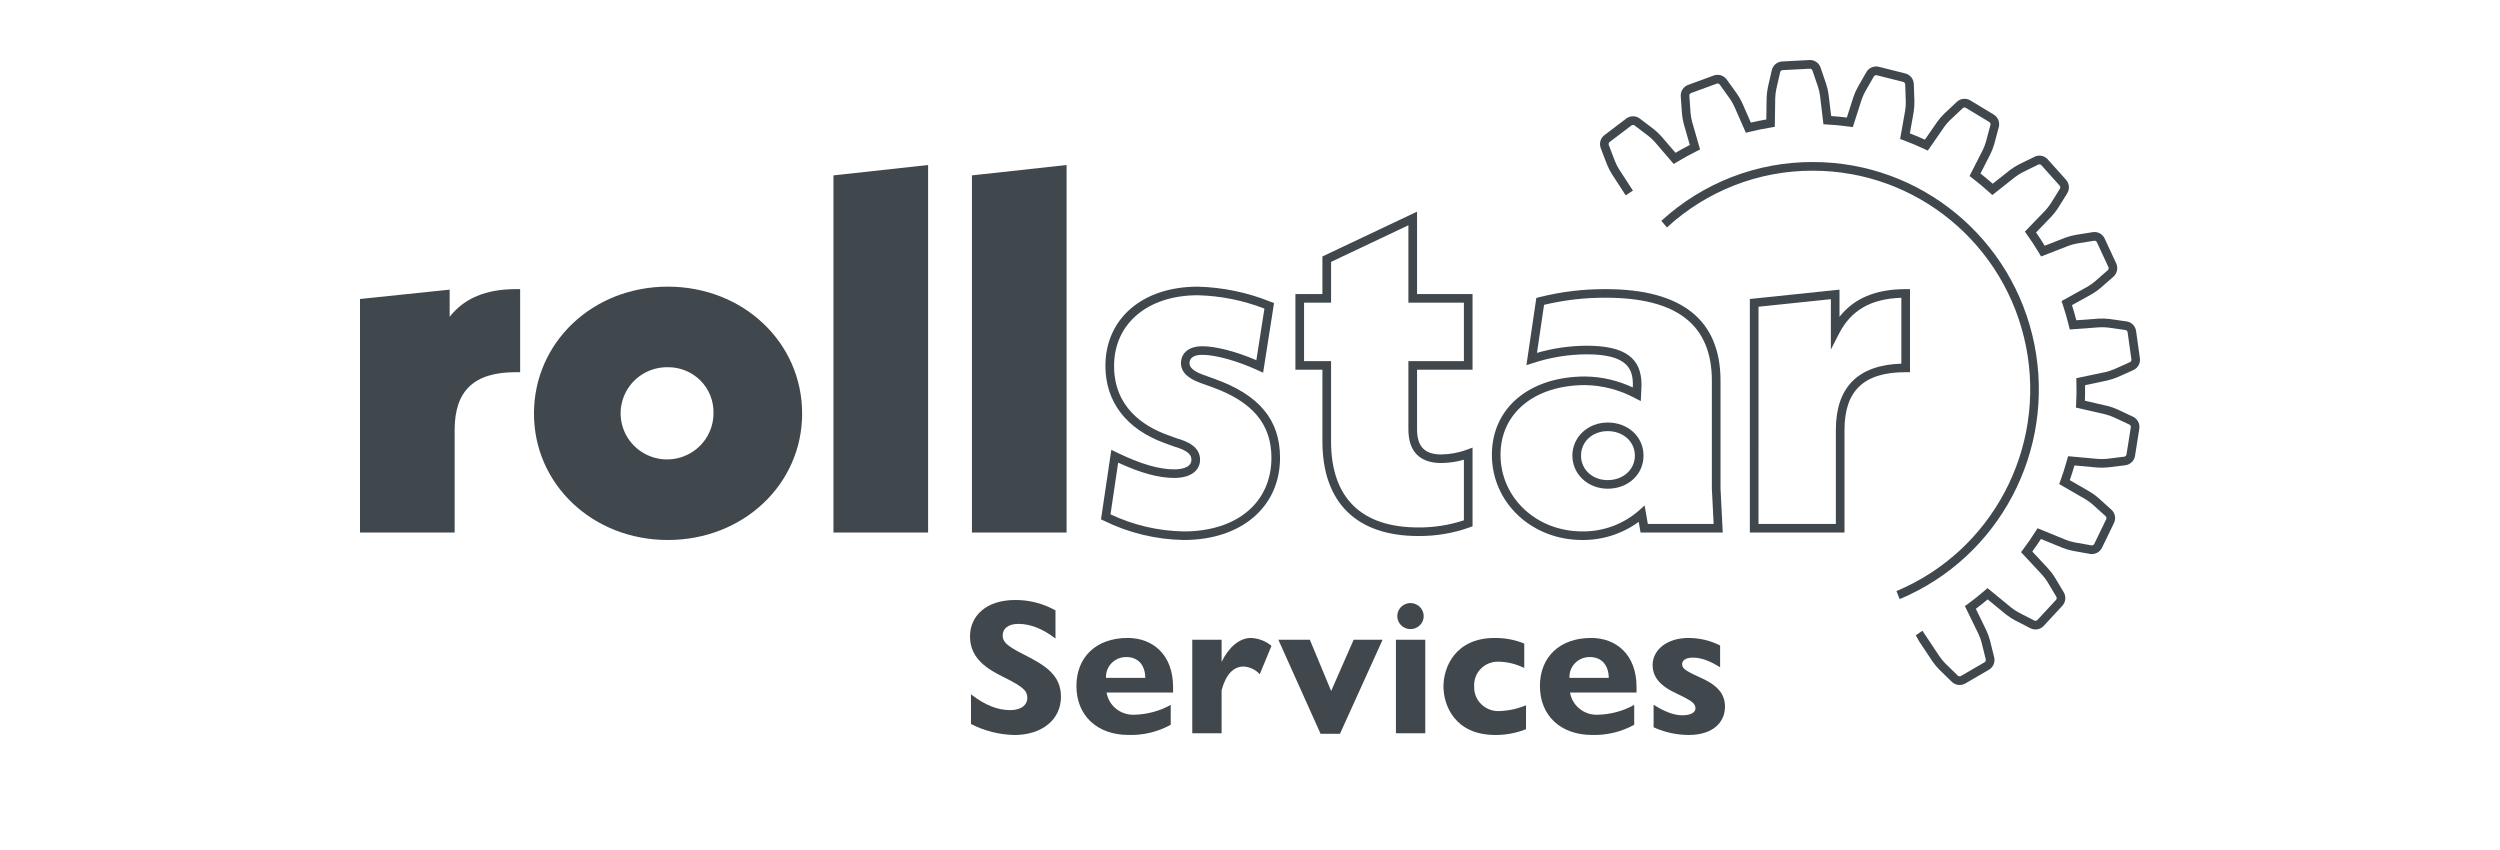
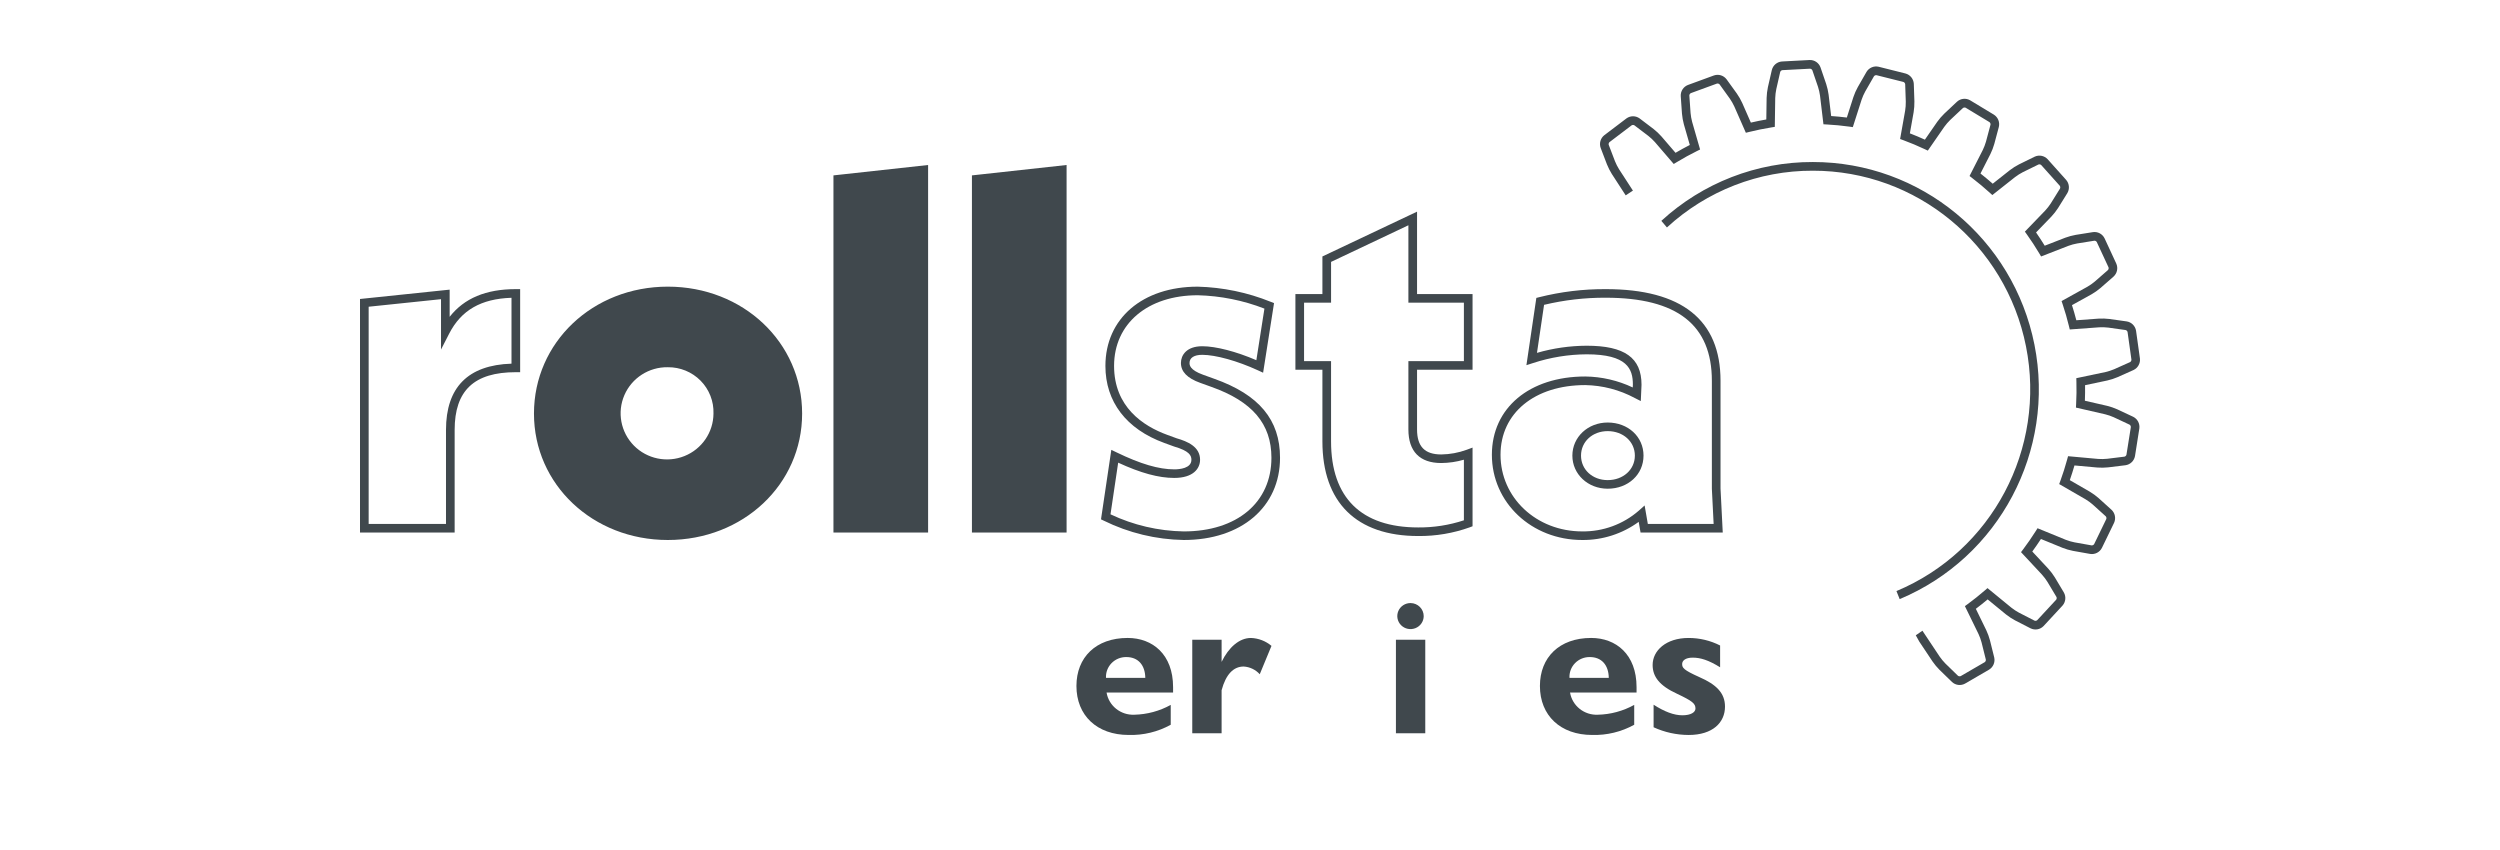
<svg xmlns="http://www.w3.org/2000/svg" width="500px" height="170px" viewBox="0 0 500 170" version="1.1">
  <title>Artboard</title>
  <g id="Artboard" stroke="none" stroke-width="1" fill="none" fill-rule="evenodd">
    <g id="rollstar-services-2022" transform="translate(72, 12)" fill="#40484D" fill-rule="nonzero">
      <g id="Logo_Pfade_grau_" transform="translate(0, 21)">
-         <path d="M31.164,25.684 L31.164,40.578 C22.865,40.578 18.065,44.152 18.065,52.99 L18.065,72.65 L0.865,72.65 L0.865,27.572 L17.065,25.883 L17.065,33.331 C19.664,28.266 24.064,25.684 31.164,25.684 Z" id="Path" />
        <path d="M18.93,73.51 L0,73.51 L0,26.797 L17.931,24.928 L17.931,30.363 C20.845,26.643 25.204,24.825 31.164,24.825 L32.03,24.825 L32.03,41.438 L31.164,41.438 C22.818,41.438 18.93,45.109 18.93,52.991 L18.93,73.51 Z M1.731,71.791 L17.199,71.791 L17.199,52.991 C17.199,44.463 21.605,40.007 30.299,39.733 L30.299,26.557 C24.211,26.753 20.237,29.043 17.838,33.721 L16.202,36.909 L16.202,26.837 L1.731,28.345 L1.731,71.791 Z" id="Shape" />
        <path d="M35.662,49.714 C35.662,35.912 46.962,25.189 61.561,25.189 C76.26,25.189 87.559,35.912 87.559,49.714 C87.559,63.515 76.26,74.141 61.561,74.141 C46.962,74.141 35.662,63.516 35.662,49.714 Z M71.561,49.714 C71.505,44.243 67.004,39.848 61.495,39.885 C55.986,39.921 51.545,44.376 51.563,49.847 C51.581,55.317 56.052,59.742 61.562,59.743 C64.24,59.773 66.817,58.723 68.701,56.832 C70.586,54.942 71.618,52.373 71.561,49.714 L71.561,49.714 Z" id="Shape" />
        <path d="M61.561,74.999 C46.553,74.999 34.794,63.892 34.794,49.714 C34.794,35.479 46.55,24.329 61.561,24.329 C76.625,24.329 88.425,35.481 88.425,49.714 C88.425,63.892 76.625,74.999 61.561,74.999 Z M61.561,26.048 C47.524,26.048 36.528,36.443 36.528,49.714 C36.528,62.927 47.527,73.281 61.561,73.281 C75.89,73.281 86.695,63.149 86.695,49.714 C86.695,36.443 75.654,26.048 61.561,26.048 Z M61.561,60.602 C55.54,60.515 50.704,55.644 50.704,49.664 C50.704,43.685 55.54,38.813 61.561,38.727 C67.755,38.727 72.426,43.45 72.426,49.714 C72.505,52.608 71.39,55.408 69.338,57.464 C67.285,59.521 64.476,60.654 61.561,60.602 L61.561,60.602 Z M61.561,40.445 C57.797,40.384 54.368,42.587 52.88,46.021 C51.393,49.455 52.141,53.441 54.774,56.113 C57.407,58.785 61.405,59.614 64.894,58.211 C68.384,56.808 70.675,53.452 70.695,49.714 C70.778,47.266 69.848,44.891 68.123,43.14 C66.398,41.39 64.027,40.416 61.561,40.445 L61.561,40.445 Z" id="Shape" />
        <polygon id="Path" points="95.556 2.847 112.755 0.959 112.755 72.651 95.556 72.651" />
        <path d="M113.62,73.51 L94.69,73.51 L94.69,2.077 L113.62,3.55271368e-15 L113.62,73.51 Z M96.421,71.791 L111.89,71.791 L111.89,1.919 L96.421,3.616 L96.421,71.791 Z" id="Shape" />
        <polygon id="Path" points="123.252 2.847 140.449 0.959 140.449 72.651 123.252 72.651" />
        <path d="M141.317,73.51 L122.386,73.51 L122.386,2.077 L141.317,3.55271368e-15 L141.317,73.51 Z M124.117,71.791 L139.586,71.791 L139.586,1.919 L124.117,3.616 L124.117,71.791 Z" id="Shape" />
        <path d="M164.748,74.999 C159.202,74.904 153.746,73.587 148.776,71.142 L148.2,70.868 L150.265,56.967 L151.329,57.483 C156.098,59.795 159.755,60.872 162.849,60.872 C163.881,60.872 166.283,60.684 166.283,58.951 C166.283,58.094 165.862,57.181 162.807,56.3 L160.85,55.586 C153.263,52.817 149.082,47.347 149.082,40.183 C149.082,30.702 156.503,24.332 167.546,24.332 C172.562,24.461 177.513,25.49 182.16,27.368 L182.807,27.62 L180.623,41.543 L179.581,41.063 C175.492,39.181 171.12,37.965 168.445,37.965 C166.834,37.965 165.907,38.557 165.907,39.588 C165.907,39.97 165.907,40.982 168.635,41.956 L170.837,42.751 C179.821,45.936 184.006,50.958 184.006,58.552 C184.012,68.389 176.271,74.999 164.748,74.999 Z M150.099,69.864 C154.679,72.032 159.675,73.198 164.748,73.284 C175.399,73.284 182.285,67.502 182.285,58.554 C182.285,51.786 178.465,47.279 170.261,44.37 L168.055,43.574 C165.453,42.643 164.186,41.339 164.186,39.589 C164.186,38.048 165.303,36.247 168.452,36.247 C171.169,36.247 175.236,37.304 179.27,39.04 L180.885,28.723 C176.63,27.07 172.117,26.166 167.549,26.05 C157.539,26.05 150.815,31.73 150.815,40.18 C150.815,48.37 156.597,52.2 161.447,53.971 L163.347,54.666 C165.489,55.277 168.014,56.346 168.014,58.948 C168.014,60.704 166.657,62.587 162.849,62.587 C159.725,62.587 156.14,61.612 151.635,59.532 L150.099,69.864 Z" id="Shape" />
        <path d="M211.645,74.205 C199.287,74.205 192.481,67.484 192.481,55.274 L192.481,40.942 L187.081,40.942 L187.081,25.819 L192.481,25.819 L192.481,18.291 L211.41,9.329 L211.41,25.818 L222.51,25.818 L222.51,40.941 L211.41,40.941 L211.41,52.891 C211.41,56.302 212.948,57.891 216.246,57.891 C217.986,57.867 219.709,57.55 221.342,56.952 L222.51,56.517 L222.51,72.251 L221.955,72.463 C218.65,73.649 215.159,74.239 211.645,74.205 L211.645,74.205 Z M188.812,39.224 L194.212,39.224 L194.212,55.275 C194.212,66.536 200.24,72.488 211.645,72.488 C214.748,72.513 217.834,72.03 220.779,71.06 L220.779,58.942 C219.306,59.368 217.78,59.592 216.246,59.606 C211.951,59.606 209.679,57.283 209.679,52.885 L209.679,39.223 L220.779,39.223 L220.779,27.537 L209.679,27.537 L209.679,12.052 L194.214,19.378 L194.214,27.536 L188.814,27.536 L188.812,39.224 Z" id="Shape" />
        <path d="M244.44,74.999 C234.311,74.999 226.376,67.514 226.376,57.955 C226.376,48.591 233.883,42.298 245.057,42.298 C248.344,42.34 251.582,43.089 254.549,44.493 L254.576,43.916 C254.576,40.79 253.456,37.863 245.34,37.863 C241.693,37.882 238.072,38.472 234.609,39.609 L233.283,40.036 L235.268,26.582 L235.827,26.44 C240.178,25.346 244.651,24.803 249.14,24.825 C264.379,24.825 272.105,30.994 272.105,43.16 L272.105,64.707 L272.549,73.51 L256.112,73.51 L255.739,71.371 C252.468,73.764 248.503,75.037 244.44,74.999 Z M245.056,44.017 C234.917,44.017 228.105,49.618 228.105,57.955 C228.105,66.549 235.28,73.281 244.439,73.281 C248.599,73.335 252.632,71.857 255.759,69.133 L256.924,68.092 L257.567,71.791 L270.727,71.791 L270.373,64.75 L270.373,43.16 C270.373,31.979 263.427,26.544 249.139,26.544 C244.988,26.524 240.849,27.002 236.813,27.967 L235.395,37.573 C238.626,36.639 241.974,36.158 245.339,36.144 C252.923,36.144 256.305,38.553 256.305,43.955 L256.161,47.215 L254.96,46.604 C251.914,44.968 248.518,44.081 245.056,44.017 Z M249.539,64.742 C245.577,64.742 242.474,61.834 242.474,58.124 C242.474,54.413 245.577,51.505 249.539,51.505 C253.623,51.505 256.704,54.35 256.704,58.124 C256.704,61.897 253.626,64.742 249.541,64.742 L249.539,64.742 Z M249.539,53.224 C246.498,53.224 244.204,55.33 244.204,58.124 C244.204,60.917 246.498,63.023 249.539,63.023 C252.637,63.023 254.973,60.917 254.973,58.124 C254.973,55.33 252.64,53.224 249.541,53.224 L249.539,53.224 Z" id="Shape" />
-         <path d="M296.901,73.51 L277.971,73.51 L277.971,26.797 L295.9,24.928 L295.9,30.364 C298.816,26.643 303.174,24.825 309.135,24.825 L310,24.825 L310,41.438 L309.135,41.438 C300.788,41.438 296.901,45.109 296.901,52.991 L296.901,73.51 Z M279.702,71.791 L295.171,71.791 L295.171,52.991 C295.171,44.463 299.576,40.007 308.269,39.733 L308.269,26.557 C302.181,26.753 298.208,29.043 295.809,33.722 L294.173,36.908 L294.173,26.837 L279.705,28.345 L279.702,71.791 Z" id="Shape" />
      </g>
      <g id="Services_Bold" transform="translate(122, 108)">
-         <path d="M17.098,2.078 L17.098,7.71 C14.594,5.781 12.09,4.778 9.703,4.778 C7.551,4.778 6.535,5.781 6.535,7.092 C6.535,8.326 7.277,9.134 10.564,10.798 C14.986,13.035 18.194,14.926 18.194,19.361 C18.194,23.95 14.358,27 8.882,27 C5.853,26.938 2.88,26.186 0.196,24.801 L0.196,18.862 C3.052,21.098 5.635,22.025 8.022,22.025 C10.409,22.025 11.464,20.867 11.464,19.632 C11.464,18.322 10.956,17.473 6.651,15.39 C3.756,13.925 0,11.88 0,7.29 C0,3.241 3.17,0 9.038,0 C11.863,-0.017 14.643,0.7 17.098,2.078 L17.098,2.078 Z" id="Path" />
        <path d="M40.617,17.429 L40.617,18.509 L27.313,18.509 C27.756,21.162 30.144,23.068 32.869,22.944 C35.421,22.887 37.921,22.212 40.146,20.978 L40.146,24.95 C37.581,26.369 34.674,27.075 31.734,26.992 C25.395,26.992 21.287,23.096 21.287,17.195 C21.287,11.487 25.161,7.59 31.538,7.59 C36.508,7.593 40.617,10.872 40.617,17.429 Z M35.061,15.577 C35.022,12.994 33.614,11.412 31.266,11.412 C30.155,11.395 29.086,11.834 28.315,12.624 C27.544,13.413 27.14,14.483 27.2,15.577 L35.061,15.577 Z" id="Shape" />
        <path d="M60.297,9.175 L57.95,14.848 C57.128,13.938 55.975,13.383 54.741,13.305 C52.707,13.305 51.181,14.848 50.32,18.049 L50.32,26.651 L44.453,26.651 L44.453,7.941 L50.322,7.941 L50.322,12.376 C51.731,9.484 53.844,7.593 56.192,7.593 C57.702,7.649 59.149,8.206 60.297,9.175 Z" id="Path" />
-         <polygon id="Path" points="67.967 7.941 72.233 18.201 76.732 7.941 82.523 7.941 73.993 26.763 70.119 26.763 61.668 7.941" />
        <path d="M91.054,7.941 L91.054,26.648 L85.185,26.648 L85.185,7.941 L91.054,7.941 Z M90.741,3.235 C90.733,4.289 90.083,5.234 89.093,5.629 C88.102,6.025 86.968,5.794 86.218,5.044 C85.468,4.294 85.25,3.172 85.667,2.202 C86.083,1.232 87.051,0.604 88.119,0.612 C89.575,0.63 90.744,1.8 90.741,3.235 Z" id="Shape" />
-         <path d="M110.853,8.712 L110.853,13.61 C109.265,12.806 107.512,12.371 105.727,12.338 C104.402,12.29 103.117,12.793 102.187,13.725 C101.257,14.657 100.767,15.931 100.836,17.236 C100.768,18.582 101.283,19.893 102.254,20.842 C103.224,21.791 104.558,22.289 105.923,22.212 C107.74,22.146 109.53,21.754 111.205,21.054 L111.205,25.837 C109.254,26.615 107.167,27.008 105.062,26.995 C96.806,26.995 94.693,20.861 94.693,17.313 C94.693,13.341 97.119,7.593 104.945,7.593 C106.97,7.57 108.98,7.951 110.853,8.712 Z" id="Path" />
        <path d="M133.312,17.429 L133.312,18.509 L120.01,18.509 C120.453,21.163 122.841,23.069 125.566,22.944 C128.119,22.888 130.618,22.212 132.843,20.978 L132.843,24.95 C130.278,26.369 127.371,27.075 124.431,26.992 C118.093,26.992 113.984,23.096 113.984,17.195 C113.984,11.487 117.858,7.59 124.235,7.59 C129.205,7.593 133.312,10.872 133.312,17.429 Z M127.757,15.577 C127.718,12.994 126.31,11.412 123.962,11.412 C122.85,11.395 121.781,11.834 121.01,12.624 C120.239,13.413 119.835,14.483 119.895,15.577 L127.757,15.577 Z" id="Shape" />
        <path d="M143.723,7.593 C145.914,7.593 148.074,8.108 150.022,9.098 L150.022,13.456 C147.713,12.029 146.109,11.527 144.544,11.527 C143.057,11.527 142.431,12.145 142.431,12.8 C142.431,13.572 142.705,13.996 145.875,15.423 C149.239,16.889 151,18.586 151,21.323 C151,24.485 148.574,26.995 143.723,26.995 C141.302,26.987 138.913,26.461 136.719,25.452 L136.719,20.94 C138.871,22.329 140.786,23.058 142.473,23.058 C144.194,23.058 145.094,22.441 145.094,21.708 C145.094,20.705 144.469,20.203 141.378,18.738 C137.856,17.118 136.526,15.305 136.526,12.99 C136.524,10.139 139.183,7.593 143.723,7.593 Z" id="Path" />
      </g>
      <g id="Zahnrad" transform="translate(248, 0)">
        <path d="M63.157,115.059 L64.484,114.142 L67.933,119.321 C68.276,119.816 68.661,120.281 69.083,120.709 L71.595,123.154 C71.753,123.271 71.96,123.297 72.142,123.221 L76.952,120.427 C77.108,120.307 77.19,120.113 77.167,119.917 L76.319,116.507 C76.164,115.925 75.959,115.357 75.706,114.81 L72.98,109.226 L73.567,108.796 C74.724,107.948 75.866,107.04 76.952,106.097 L77.499,105.622 L82.286,109.543 C82.759,109.915 83.263,110.246 83.792,110.531 L86.904,112.128 C87.089,112.195 87.295,112.159 87.446,112.032 L91.233,107.945 C91.349,107.784 91.371,107.574 91.293,107.393 L89.491,104.381 C89.172,103.87 88.809,103.387 88.406,102.939 L84.205,98.43 L84.644,97.847 C85.528,96.671 86.361,95.464 87.121,94.26 L87.504,93.647 L93.167,95.966 C93.727,96.183 94.304,96.351 94.893,96.468 L98.334,97.08 C98.53,97.087 98.716,96.992 98.826,96.829 L101.259,91.806 C101.321,91.62 101.281,91.416 101.155,91.266 L98.556,88.915 C98.102,88.52 97.615,88.165 97.1,87.854 L91.838,84.816 L92.089,84.129 C92.586,82.767 93.034,81.357 93.421,79.94 L93.612,79.24 L99.628,79.786 C100.227,79.828 100.828,79.818 101.425,79.757 L104.894,79.33 C105.084,79.282 105.235,79.135 105.29,78.945 L106.168,73.42 C106.174,73.222 106.076,73.036 105.91,72.931 L102.743,71.447 C102.194,71.203 101.625,71.007 101.043,70.861 L95.188,69.517 L95.227,68.787 C95.304,67.314 95.325,65.825 95.282,64.362 L95.262,63.637 L101.116,62.403 C101.701,62.268 102.273,62.082 102.826,61.847 L106.019,60.419 C106.187,60.316 106.288,60.132 106.286,59.934 L105.513,54.401 C105.461,54.21 105.313,54.062 105.124,54.009 L101.663,53.521 C101.067,53.45 100.466,53.43 99.867,53.461 L93.952,53.893 L93.778,53.181 C93.424,51.727 93.012,50.285 92.544,48.899 L92.314,48.212 L97.479,45.349 C97.999,45.048 98.492,44.702 98.953,44.315 L101.59,42.01 C101.721,41.863 101.764,41.658 101.705,41.47 L99.354,36.404 C99.252,36.234 99.065,36.135 98.868,36.144 L95.418,36.696 C94.827,36.802 94.247,36.96 93.683,37.167 L88.219,39.293 L87.846,38.666 C87.073,37.369 86.25,36.107 85.397,34.917 L84.975,34.327 L89.041,30.112 C89.451,29.671 89.822,29.195 90.15,28.69 L92.003,25.709 C92.085,25.529 92.067,25.319 91.956,25.157 L88.239,21.004 C88.09,20.876 87.885,20.836 87.699,20.898 L84.556,22.441 C84.022,22.717 83.512,23.038 83.033,23.401 L78.466,27.011 L77.929,26.522 C76.837,25.529 75.677,24.561 74.48,23.645 L73.905,23.205 L76.547,18.02 C76.811,17.477 77.027,16.913 77.195,16.333 L78.1,12.939 C78.126,12.743 78.048,12.548 77.894,12.426 L73.133,9.547 C72.954,9.468 72.746,9.49 72.586,9.605 L70.031,12.004 C69.601,12.425 69.207,12.882 68.855,13.37 L65.564,18.124 L64.907,17.815 C63.527,17.164 62.111,16.57 60.701,16.05 L60.021,15.8 L61.028,10.137 C61.123,9.541 61.166,8.938 61.157,8.334 L61.037,4.821 C61.004,4.626 60.873,4.463 60.69,4.39 L55.301,3.039 C55.106,3.015 54.913,3.097 54.794,3.255 L53.046,6.295 C52.756,6.823 52.512,7.376 52.318,7.948 L50.564,13.424 L49.846,13.323 C48.371,13.118 46.879,12.975 45.412,12.897 L44.689,12.858 L44.004,7.132 C43.922,6.533 43.787,5.944 43.603,5.369 L42.467,2.047 C42.377,1.873 42.205,1.757 42.011,1.738 L36.464,2.03 C36.271,2.066 36.111,2.201 36.043,2.386 L35.262,5.811 C35.138,6.402 35.066,7.003 35.045,7.606 L34.96,13.373 L34.244,13.488 C32.796,13.72 31.327,14.019 29.875,14.379 L29.172,14.553 L26.859,9.29 C26.606,8.743 26.307,8.218 25.963,7.722 L23.917,4.877 C23.781,4.734 23.582,4.673 23.39,4.715 L18.167,6.627 C17.994,6.717 17.88,6.893 17.867,7.089 L18.113,10.596 C18.167,11.197 18.272,11.793 18.428,12.376 L20.019,17.901 L19.368,18.222 C18.021,18.887 16.675,19.626 15.369,20.42 L14.746,20.797 L10.981,16.416 C10.579,15.967 10.14,15.555 9.668,15.182 L6.879,13.065 C6.709,12.967 6.5,12.967 6.329,13.065 L1.894,16.429 C1.753,16.567 1.695,16.769 1.741,16.961 L2.995,20.243 C3.221,20.802 3.495,21.341 3.813,21.853 L6.585,26.123 L5.14,27.072 L2.369,22.801 C1.984,22.187 1.655,21.539 1.385,20.865 L0.133,17.586 C-0.195,16.671 0.096,15.647 0.856,15.045 L5.292,11.681 C6.077,11.113 7.135,11.113 7.919,11.681 L10.709,13.798 C11.278,14.245 11.806,14.742 12.287,15.284 L15.105,18.562 C16.045,18.009 17.001,17.483 17.962,16.993 L16.772,12.861 C16.583,12.161 16.457,11.445 16.394,10.722 L16.148,7.214 C16.102,6.242 16.678,5.35 17.579,4.997 L22.798,3.087 C23.713,2.774 24.724,3.085 25.31,3.858 L27.366,6.704 C27.78,7.298 28.141,7.929 28.444,8.589 L30.173,12.522 C31.2,12.281 32.234,12.071 33.261,11.892 L33.324,7.579 C33.347,6.853 33.434,6.13 33.584,5.42 L34.369,1.994 C34.608,1.052 35.418,0.37 36.381,0.297 L41.924,0.002 C42.892,-0.034 43.773,0.564 44.102,1.482 L45.238,4.806 C45.461,5.496 45.622,6.206 45.72,6.925 L46.231,11.208 C47.272,11.277 48.322,11.378 49.367,11.509 L50.678,7.413 C50.91,6.725 51.204,6.06 51.556,5.425 L53.3,2.38 C53.801,1.548 54.775,1.133 55.718,1.347 L61.108,2.701 C62.04,2.958 62.705,3.784 62.76,4.755 L62.88,8.269 C62.893,8.995 62.842,9.721 62.727,10.438 L61.974,14.671 C62.98,15.057 63.987,15.48 64.979,15.932 L67.44,12.375 C67.862,11.786 68.336,11.236 68.855,10.732 L71.409,8.333 C72.13,7.685 73.182,7.573 74.022,8.056 L78.782,10.934 C79.6,11.453 79.997,12.441 79.767,13.386 L78.861,16.779 C78.662,17.478 78.402,18.157 78.082,18.808 L76.096,22.705 C76.936,23.363 77.755,24.046 78.542,24.743 L81.971,22.033 C82.546,21.593 83.159,21.206 83.802,20.876 L86.942,19.334 C87.82,18.927 88.858,19.13 89.521,19.838 L93.237,23.99 C93.867,24.728 93.96,25.787 93.467,26.623 L91.614,29.604 C91.22,30.213 90.773,30.786 90.278,31.314 L87.211,34.489 C87.808,35.346 88.387,36.235 88.944,37.142 L93.056,35.541 C93.734,35.291 94.433,35.101 95.144,34.975 L98.593,34.424 C99.552,34.291 100.487,34.791 100.914,35.665 L103.261,40.729 C103.65,41.619 103.43,42.66 102.713,43.314 L100.076,45.619 C99.523,46.086 98.93,46.503 98.303,46.863 L94.394,49.029 C94.71,50.018 95.002,51.03 95.265,52.051 L99.732,51.724 C100.453,51.684 101.176,51.708 101.892,51.797 L105.353,52.284 C106.307,52.441 107.055,53.193 107.211,54.153 L107.984,59.687 C108.098,60.654 107.585,61.585 106.71,62.001 L103.517,63.429 C102.853,63.713 102.165,63.937 101.461,64.098 L97.015,65.037 C97.031,66.07 97.015,67.111 96.977,68.147 L101.423,69.168 C102.124,69.341 102.808,69.576 103.467,69.872 L106.634,71.356 C107.502,71.786 108,72.726 107.869,73.69 L107,79.209 C106.827,80.166 106.066,80.906 105.108,81.045 L101.641,81.471 C100.923,81.548 100.2,81.56 99.48,81.506 L94.895,81.09 C94.61,82.081 94.297,83.064 93.96,84.029 L97.965,86.343 C98.585,86.715 99.171,87.141 99.715,87.618 L102.313,89.969 C103.018,90.636 103.219,91.681 102.815,92.564 L100.38,97.586 C99.937,98.45 98.994,98.933 98.038,98.786 L94.598,98.174 C93.889,98.035 93.195,97.834 92.522,97.57 L88.189,95.797 C87.642,96.637 87.063,97.477 86.457,98.304 L89.667,101.749 C90.152,102.287 90.588,102.867 90.971,103.483 L92.771,106.495 C93.251,107.34 93.141,108.399 92.497,109.125 L88.71,113.213 C88.036,113.911 86.993,114.095 86.122,113.671 L83.01,112.074 C82.372,111.733 81.766,111.336 81.199,110.887 L77.529,107.879 C76.762,108.528 75.968,109.158 75.167,109.762 L77.255,114.041 C77.563,114.698 77.811,115.382 77.998,116.084 L78.845,119.494 C79.058,120.442 78.645,121.422 77.819,121.927 L73.009,124.721 C72.161,125.189 71.112,125.059 70.402,124.399 L67.889,121.955 C67.379,121.442 66.915,120.884 66.504,120.288 L63.854,116.313" id="Path" />
        <path d="M42.571,20.405 C31.362,20.369 20.548,24.568 12.269,32.17 L13.387,33.491 C21.355,26.158 31.772,22.106 42.571,22.141 C63.29,22.129 81.135,36.839 85.2,57.28 C89.265,77.721 78.418,98.206 59.289,106.215 L59.934,107.822 C79.828,99.502 91.114,78.204 86.892,56.948 C82.67,35.692 64.115,20.394 42.571,20.405 Z" id="Path" />
      </g>
    </g>
  </g>
</svg>